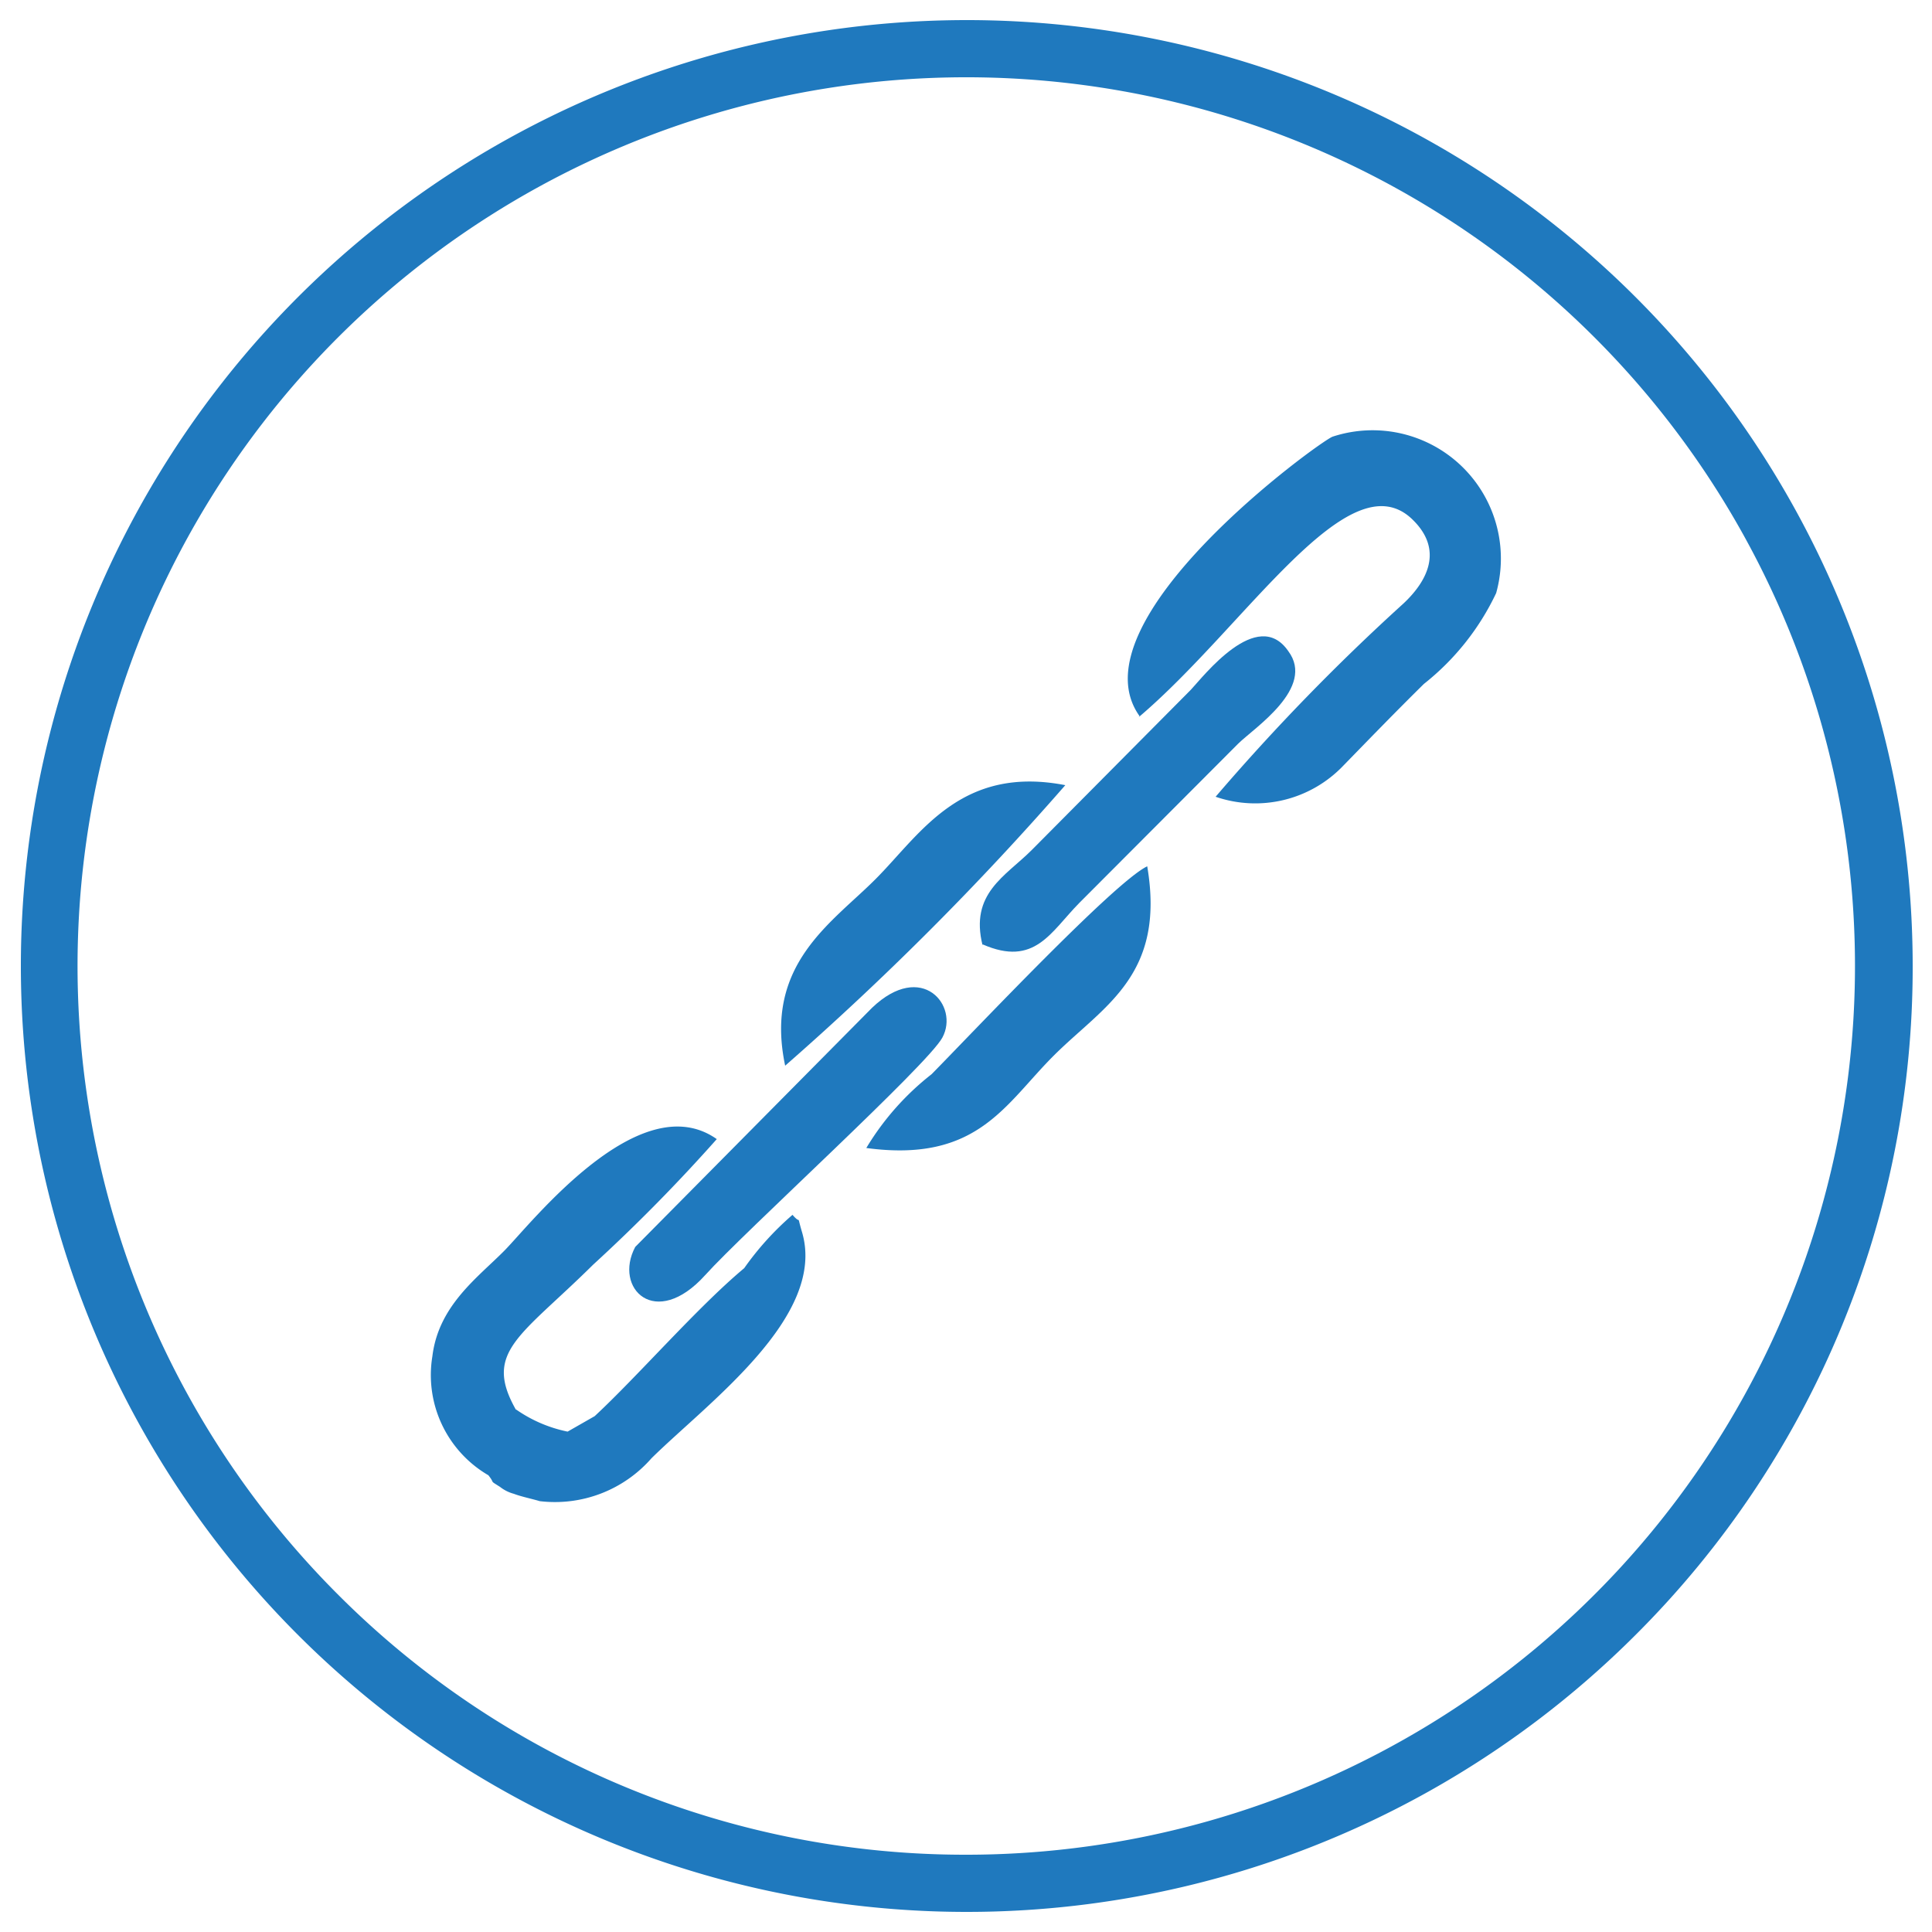
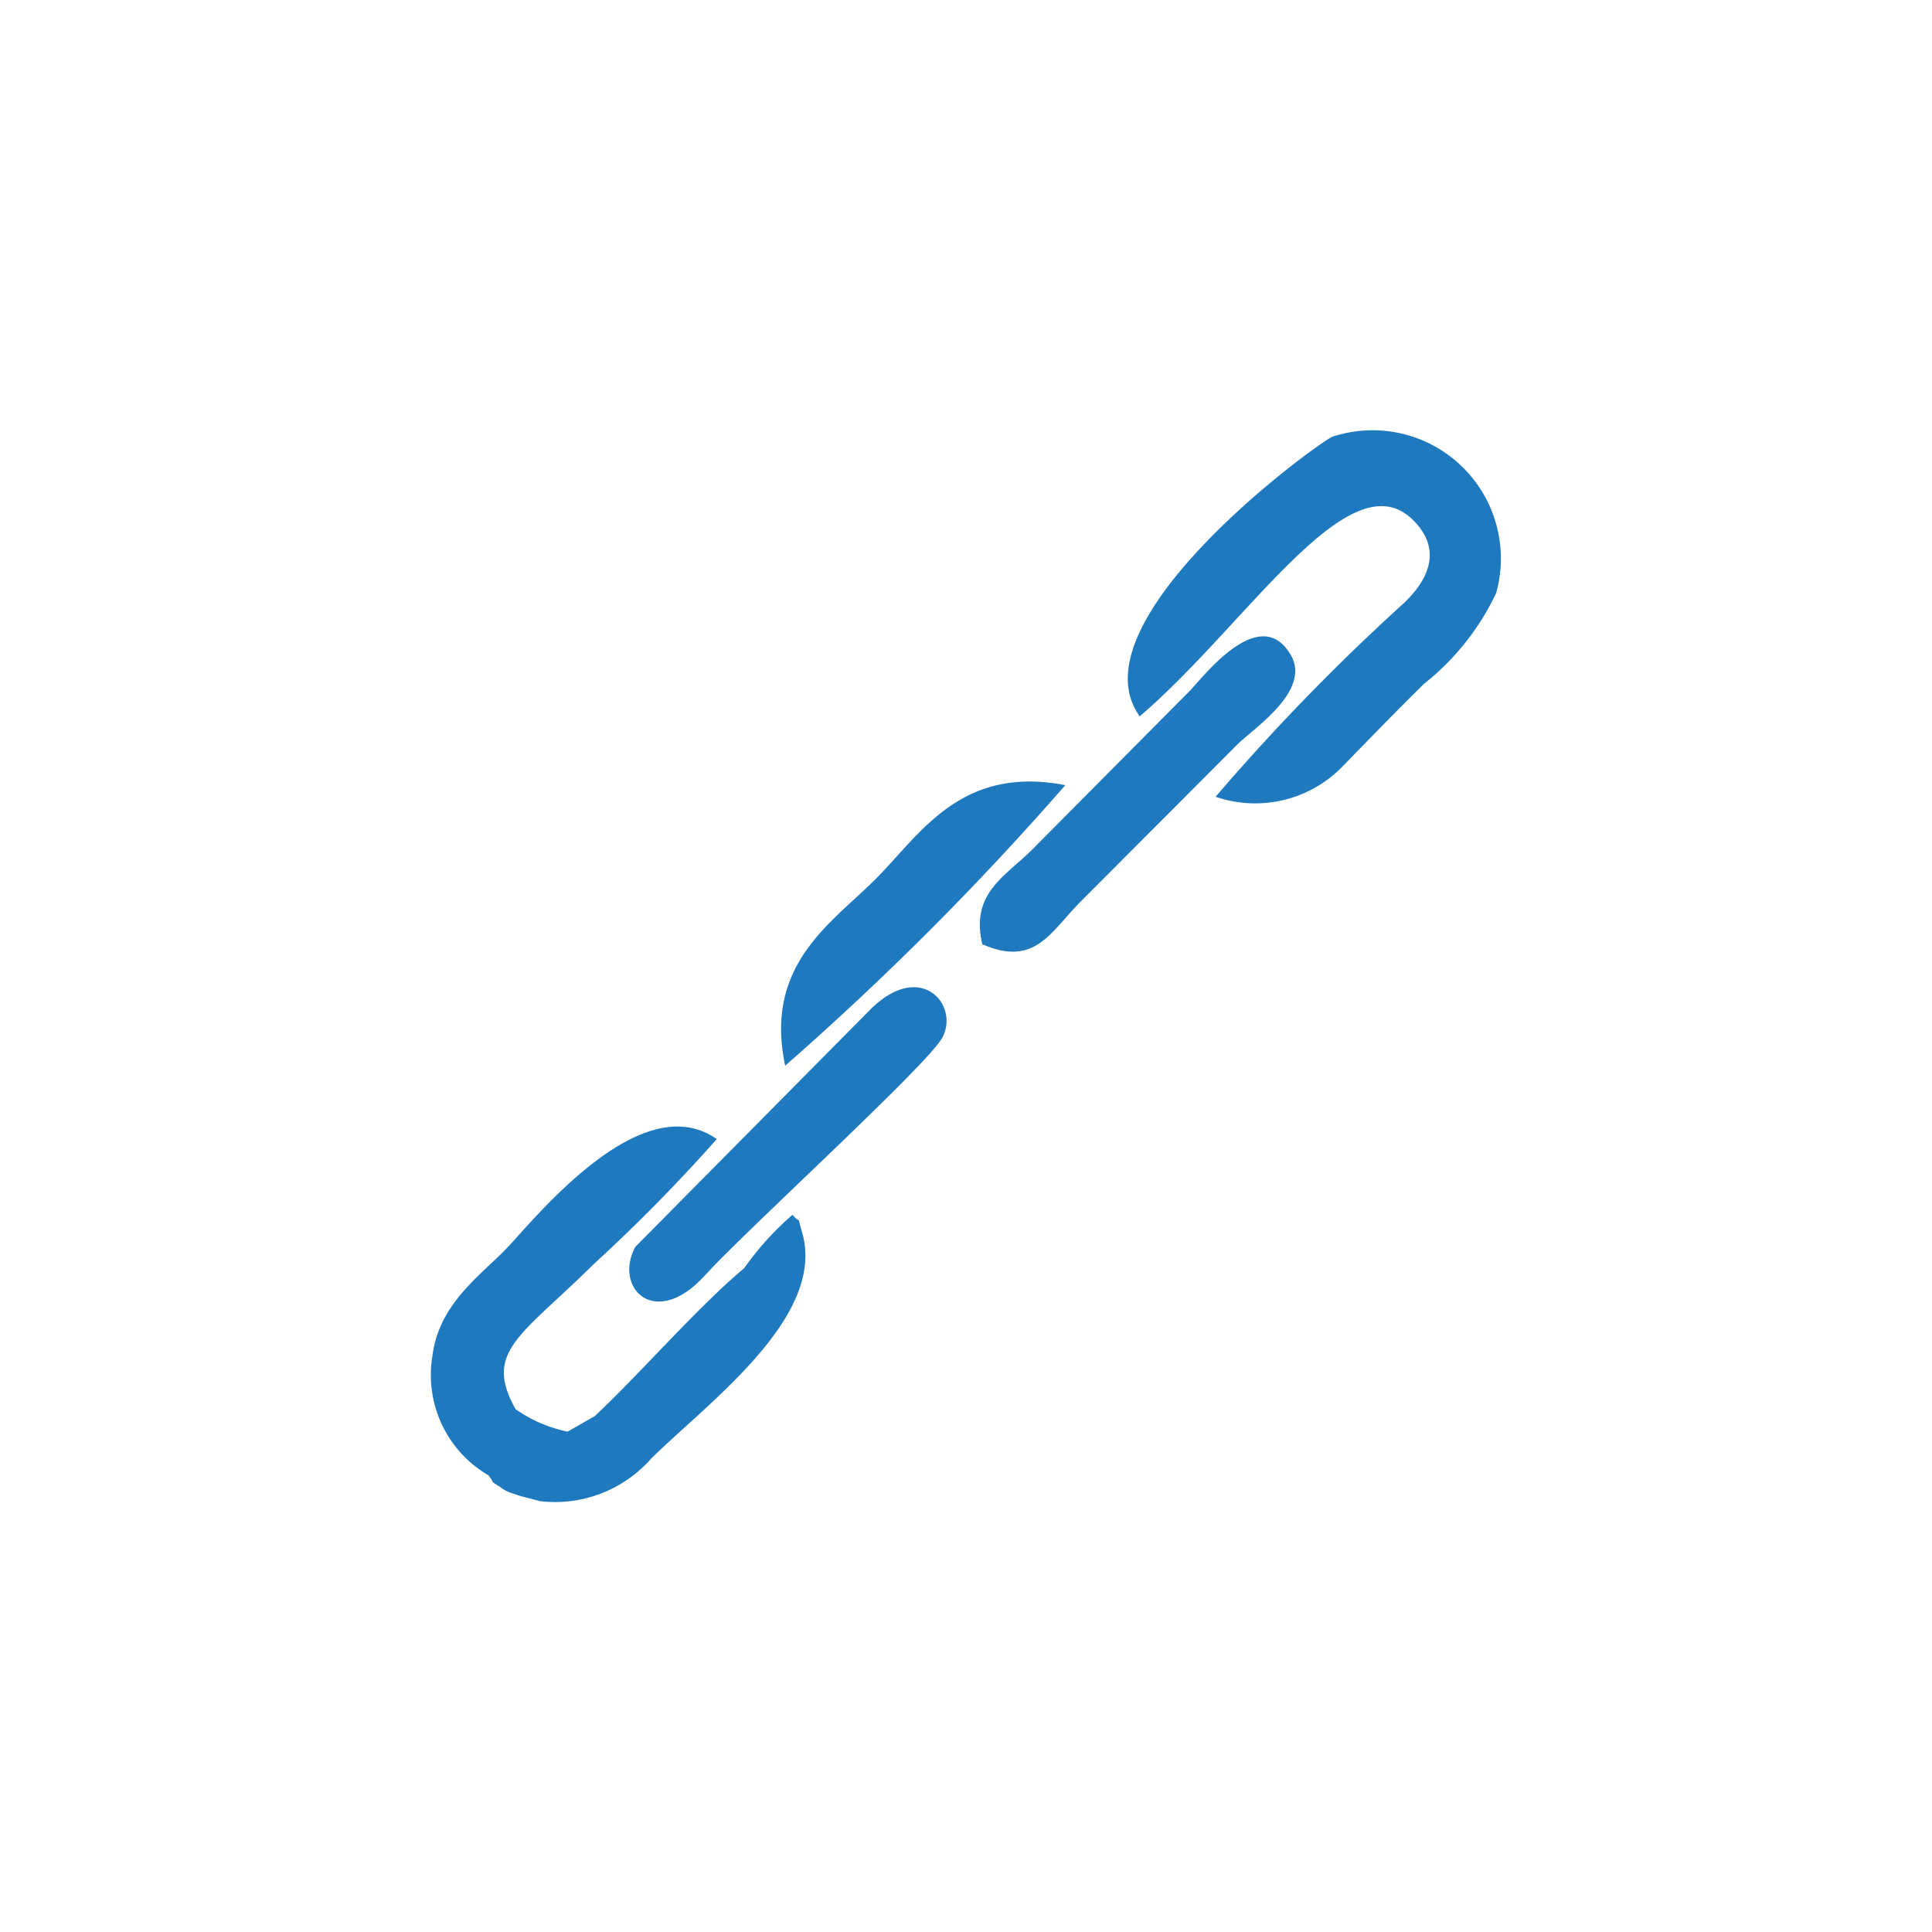
<svg xmlns="http://www.w3.org/2000/svg" id="Слой_1" data-name="Слой 1" viewBox="0 0 50 50">
  <defs>
    <style>.cls-1,.cls-2{fill:#1f79be;}.cls-1{fill-rule:evenodd;}</style>
  </defs>
  <path class="cls-1" d="M25.43,24.44c1.35.59,1.76-.32,2.5-1.07l4.12-4.13c.42-.41,2-1.44,1.29-2.39-.8-1.16-2.2.66-2.52,1L26.7,22c-.68.68-1.61,1.12-1.27,2.47" />
  <path class="cls-1" d="M24.39,26.85c.44-.82-.53-2-1.82-.77l-6.13,6.19c-.57,1.07.52,2.16,1.81.73,1-1.11,5.77-5.45,6.14-6.15" />
  <path class="cls-1" d="M13.35,36.48c-.85-1.5.12-1.89,2-3.75a44.27,44.27,0,0,0,3.2-3.25c-2-1.41-4.8,2.18-5.49,2.88s-1.71,1.42-1.87,2.74a3,3,0,0,0,1.45,3.08c.19.24,0,.11.3.3a1,1,0,0,0,.36.18c.18.07.47.13.67.19a3.32,3.32,0,0,0,2.89-1.11c1.46-1.44,4.53-3.66,3.9-5.84-.16-.54,0-.17-.25-.46a7.6,7.6,0,0,0-1.25,1.38c-1.2,1-2.74,2.78-3.87,3.83l-.7.4a3.57,3.57,0,0,1-1.33-.57" />
-   <path class="cls-1" d="M22.42,29.71c2.89.39,3.59-1.14,4.87-2.41s2.88-2.06,2.4-4.88c-.84.4-4.44,4.22-5.58,5.38a7,7,0,0,0-1.69,1.91" />
  <path class="cls-1" d="M20.32,27.58a76.43,76.43,0,0,0,7.25-7.26c-2.68-.52-3.73,1.23-4.87,2.39s-2.94,2.22-2.38,4.87" />
  <path class="cls-1" d="M29.47,18.56c2.77-2.35,5.44-6.73,7.09-5.11.79.77.4,1.57-.24,2.17a55.49,55.49,0,0,0-4.86,5,3.15,3.15,0,0,0,3.3-.8c.74-.76,1.34-1.38,2.09-2.12a6.58,6.58,0,0,0,1.87-2.35,3.32,3.32,0,0,0-4.23-4.05c-.29.09-6.76,4.76-5,7.23" />
-   <path class="cls-2" d="M42.32,42.32A24.48,24.48,0,1,1,49.5,25a24.38,24.38,0,0,1-7.18,17.32M25,48A23,23,0,1,0,8.74,41.26,22.92,22.92,0,0,0,25,48Z" />
</svg>